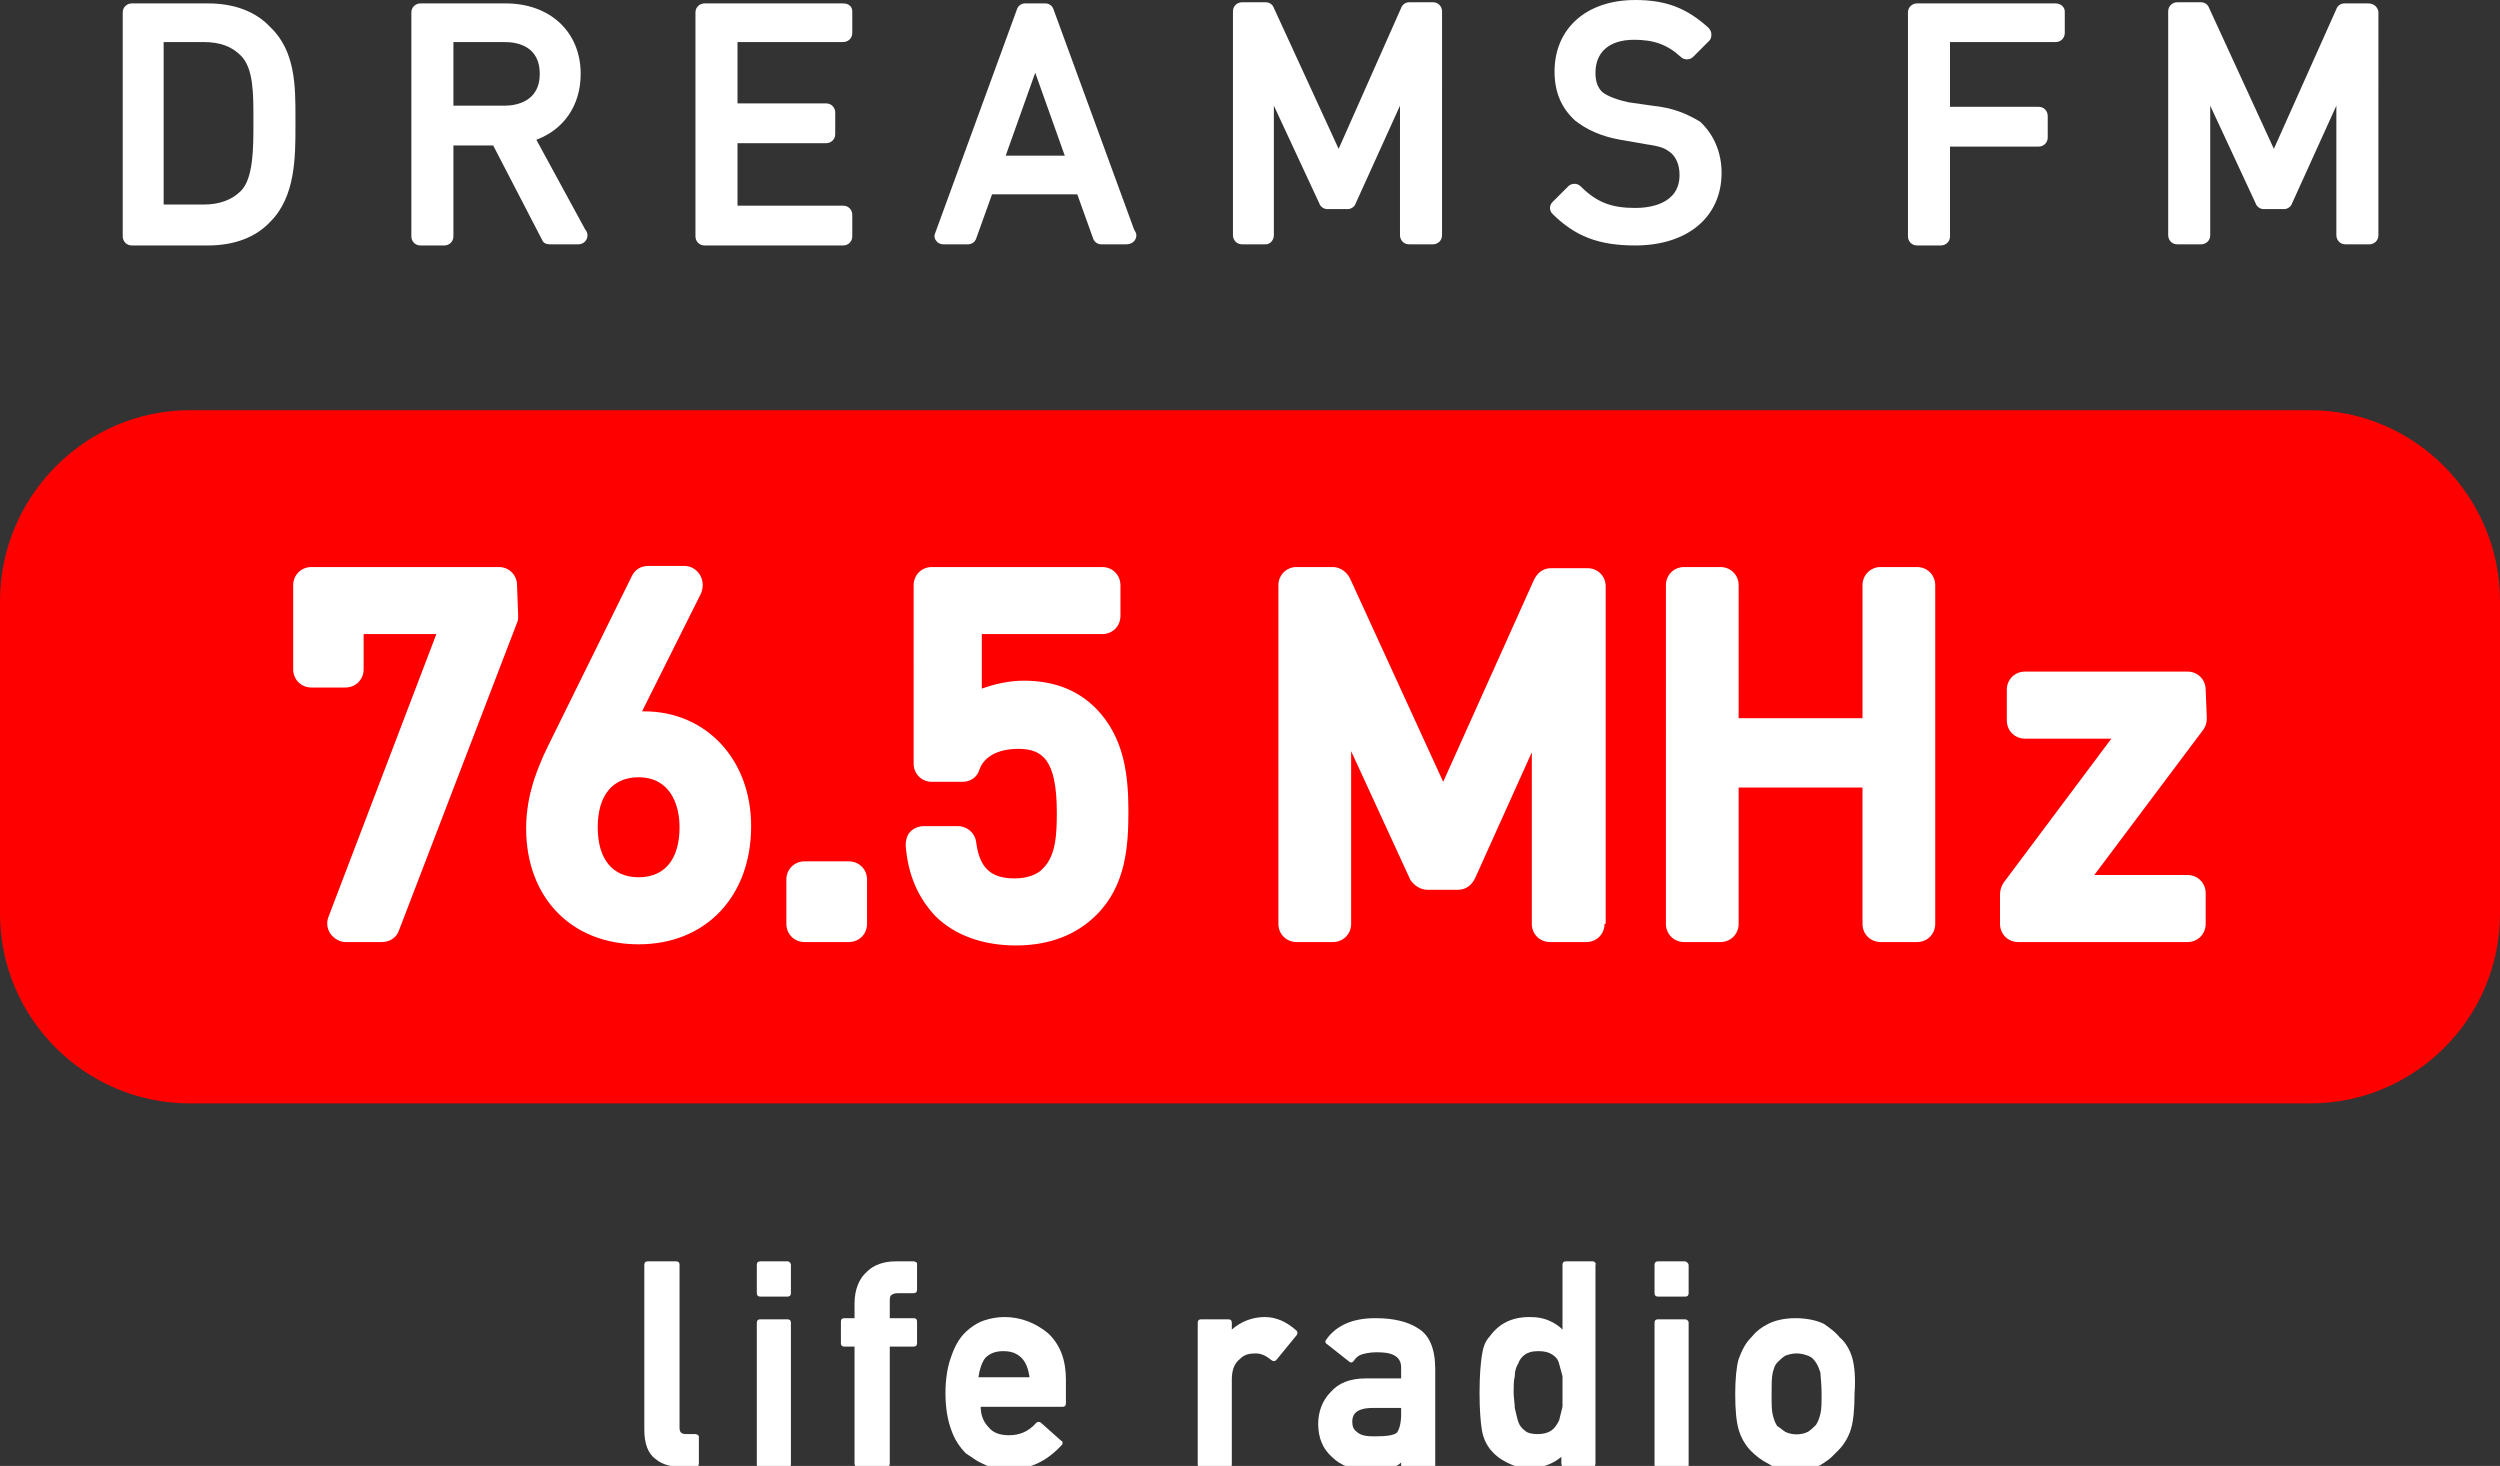
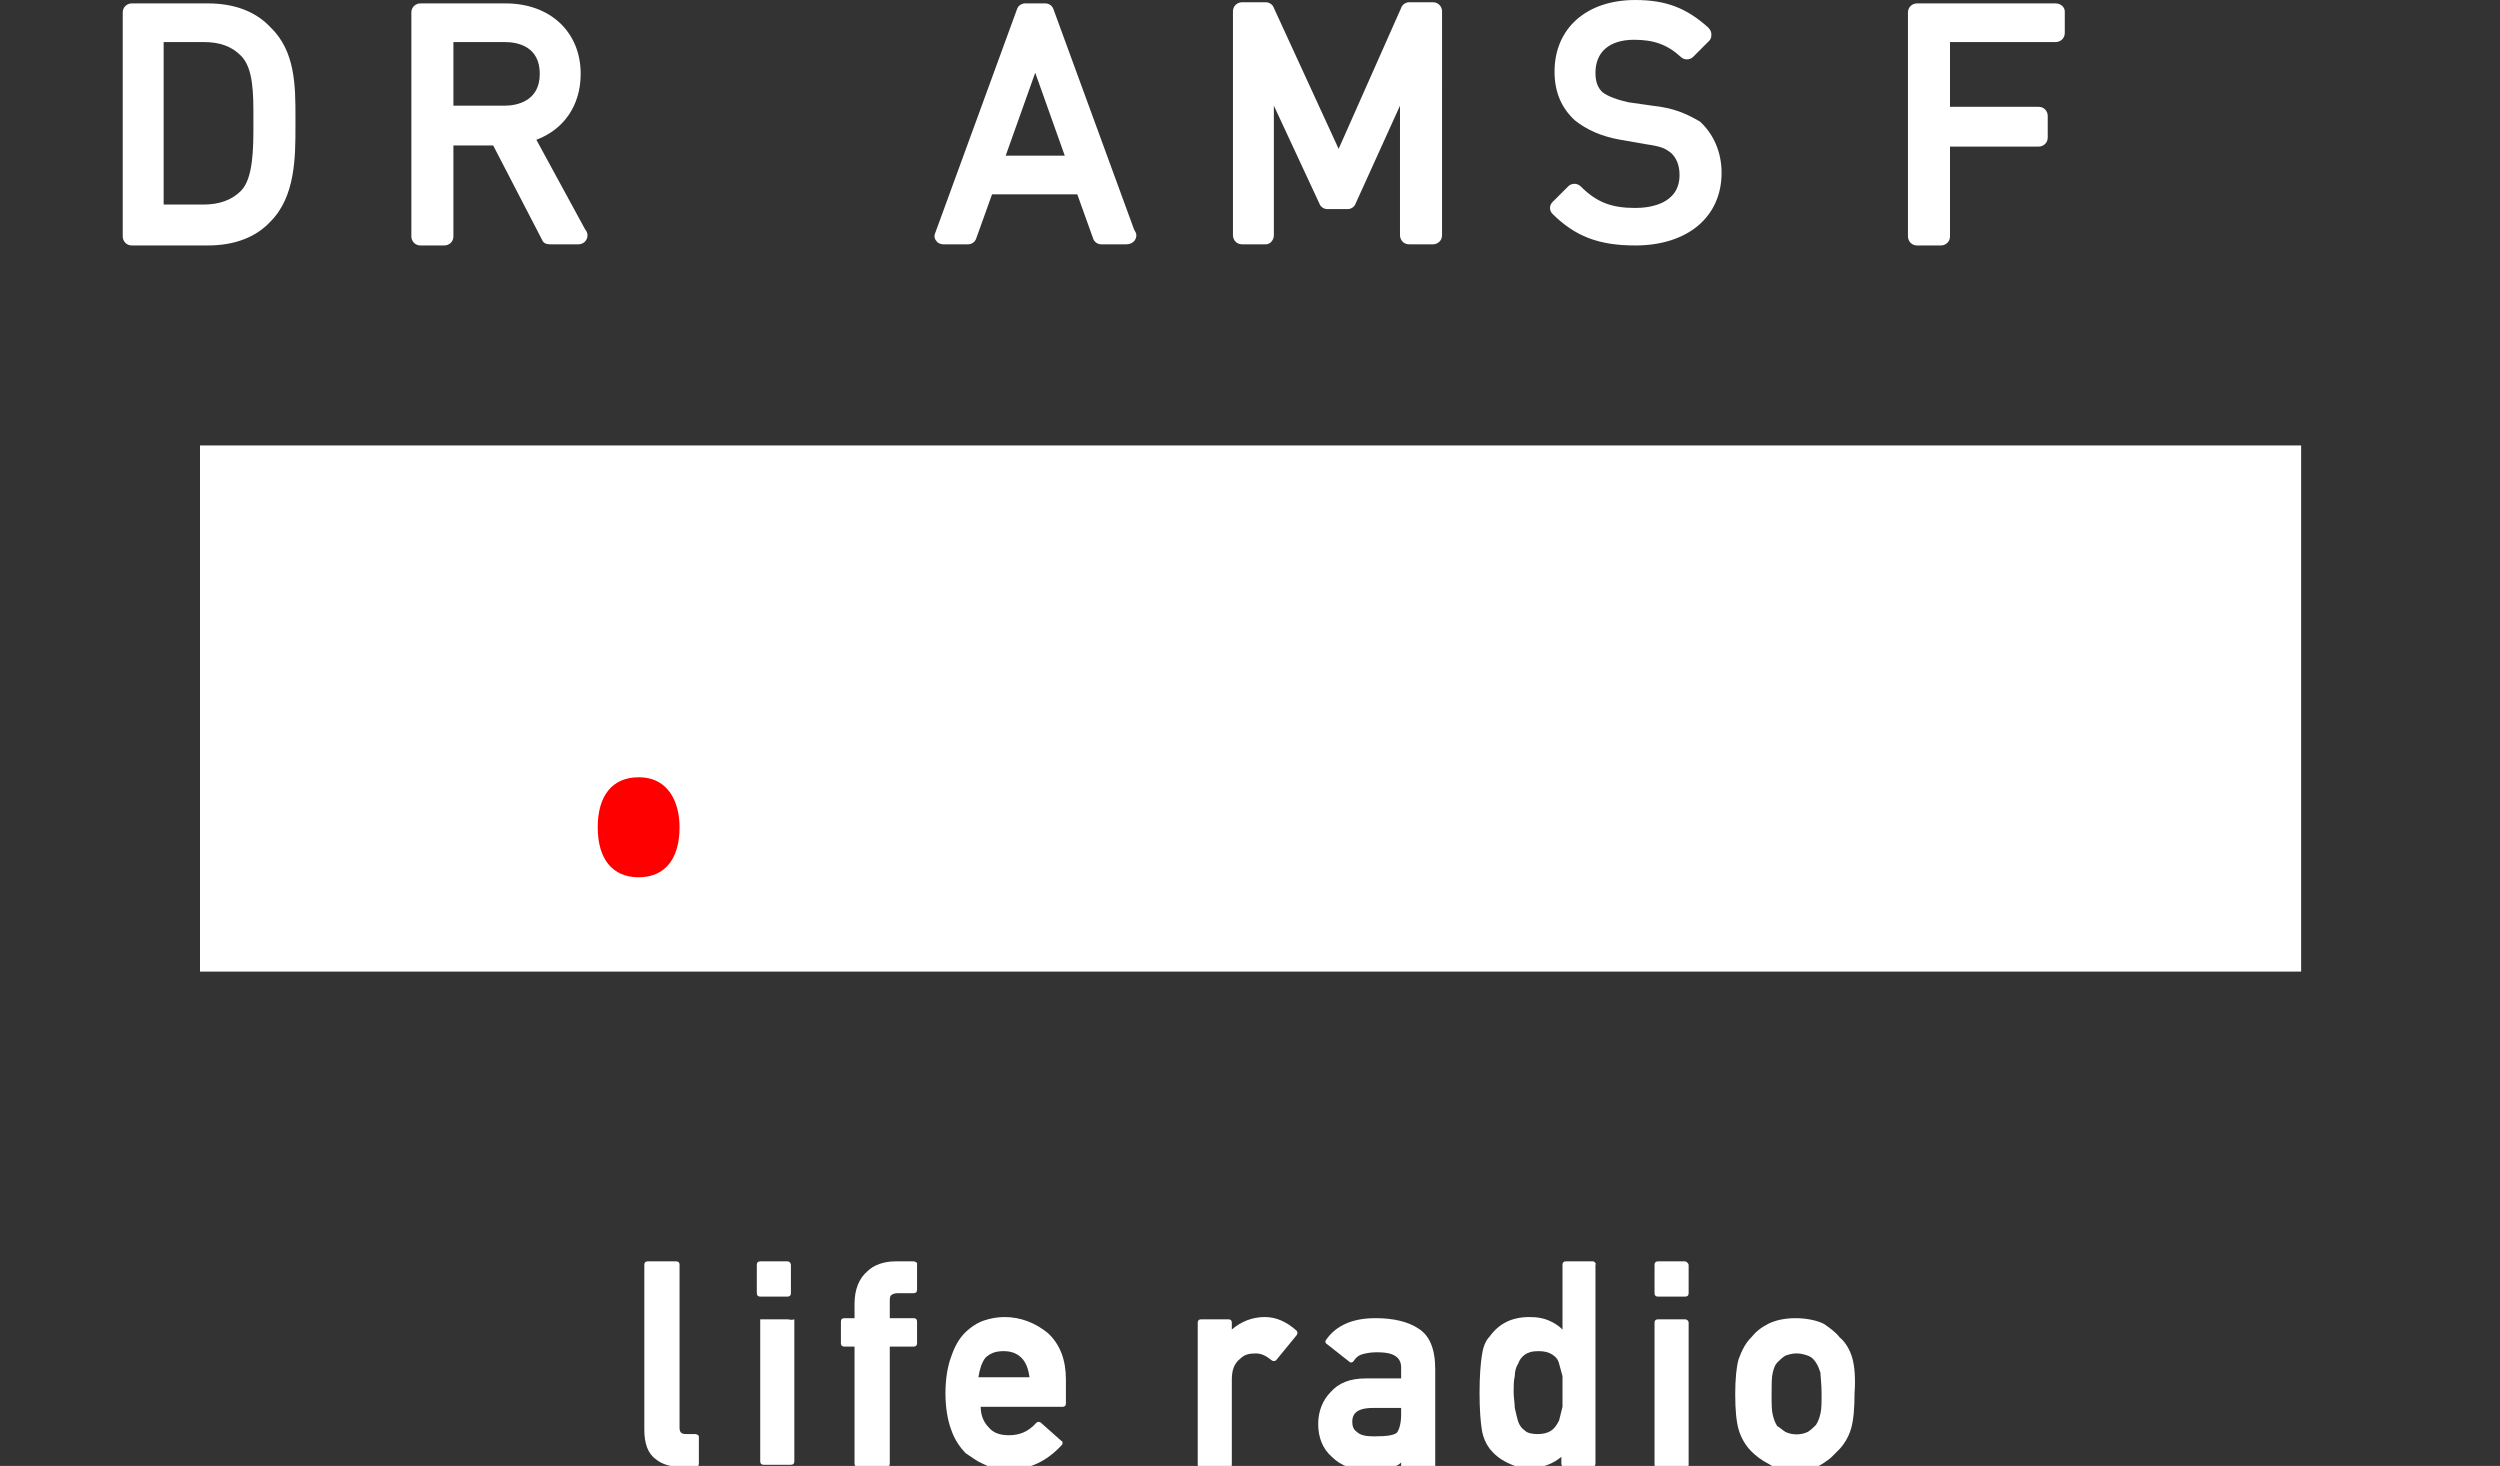
<svg xmlns="http://www.w3.org/2000/svg" version="1.1" id="レイヤー_1" x="0px" y="0px" viewBox="0 0 220 129" style="enable-background:new 0 0 220 129;" xml:space="preserve">
  <rect x="0" y="0" width="220" height="129" fill="#333333" stroke="none" />
  <style type="text/css">
	.st0{fill:#FFFFFF;}
	.st1{fill:#FF0000;}
</style>
  <rect x="17.6" y="39.2" class="st0" width="184.9" height="46.3" />
  <path class="st1" d="M56.2,68.4c-2.3,0-3.6,1.6-3.6,4.4s1.3,4.4,3.6,4.4s3.6-1.6,3.6-4.4C59.8,70.7,58.9,68.4,56.2,68.4" />
-   <path class="st1" d="M203.3,36.1H16.7C7.5,36.1,0,43.7,0,52.9v27.5c0,9.2,7.5,16.7,16.7,16.7h186.6c9.2,0,16.7-7.5,16.7-16.7V52.9  C220,43.7,212.5,36.1,203.3,36.1 M45.6,54.2c0,0.2,0,0.4-0.1,0.6L35.1,81.9c-0.2,0.6-0.8,1-1.5,1h-3.2c-0.5,0-1-0.3-1.3-0.7  c-0.3-0.4-0.4-1-0.2-1.5l9.5-24.9H32v3.1c0,0.9-0.7,1.6-1.6,1.6h-3c-0.9,0-1.6-0.7-1.6-1.6v-7.4c0-0.9,0.7-1.6,1.6-1.6h16.5  c0.9,0,1.6,0.7,1.6,1.6L45.6,54.2L45.6,54.2z M56.2,83.1c-5.9,0-9.9-4.1-9.9-10.2c0-2.3,0.6-4.6,2-7.4l7.3-14.8  c0.3-0.6,0.8-0.9,1.5-0.9h3.1c0.6,0,1.1,0.3,1.4,0.8c0.3,0.5,0.3,1.1,0.1,1.6l-5.2,10.4c0.1,0,0.1,0,0.2,0c5.4,0,9.4,4.2,9.4,10.1  C66.1,78.9,62.1,83.1,56.2,83.1 M76.3,81.3c0,0.9-0.7,1.6-1.6,1.6h-3.9c-0.9,0-1.6-0.7-1.6-1.6v-3.9c0-0.9,0.7-1.6,1.6-1.6h3.9  c0.9,0,1.6,0.7,1.6,1.6V81.3z M96.5,80.5c-1.8,1.8-4.2,2.7-7.1,2.7s-5.4-0.9-7.1-2.6c-1.5-1.6-2.4-3.6-2.6-6.2  c0-0.4,0.1-0.9,0.4-1.2c0.3-0.3,0.7-0.5,1.2-0.5h3c0.8,0,1.5,0.6,1.6,1.4c0.3,2.3,1.3,3.2,3.4,3.2c1,0,2-0.3,2.5-0.9  c1.1-1.1,1.2-2.9,1.2-4.9c0-4.7-1.3-5.6-3.4-5.6c-1.8,0-3,0.7-3.4,1.8c-0.2,0.7-0.8,1.1-1.5,1.1H82c-0.9,0-1.6-0.7-1.6-1.6V51.5  c0-0.9,0.7-1.6,1.6-1.6h15c0.9,0,1.6,0.7,1.6,1.6v2.7c0,0.9-0.7,1.6-1.6,1.6H86.4v4.8c1.1-0.4,2.4-0.7,3.7-0.7  c2.6,0,4.7,0.8,6.3,2.4c2.6,2.6,2.9,6.1,2.9,9.1S99.1,77.9,96.5,80.5 M141.2,81.3c0,0.9-0.7,1.6-1.6,1.6h-3.2  c-0.9,0-1.6-0.7-1.6-1.6V66.2l-5,11.1c-0.3,0.6-0.8,1-1.5,1h-2.7c-0.6,0-1.2-0.4-1.5-0.9l-5.2-11.3v15.2c0,0.9-0.7,1.6-1.6,1.6h-3.2  c-0.9,0-1.6-0.7-1.6-1.6V51.5c0-0.9,0.7-1.6,1.6-1.6h3.2c0.6,0,1.2,0.4,1.5,1l8.2,17.9l8-17.8c0.3-0.6,0.8-1,1.5-1h3.2  c0.9,0,1.6,0.7,1.6,1.6v29.7H141.2z M170.3,81.3c0,0.9-0.7,1.6-1.6,1.6h-3.2c-0.9,0-1.6-0.7-1.6-1.6v-12H153v12  c0,0.9-0.7,1.6-1.6,1.6h-3.2c-0.9,0-1.6-0.7-1.6-1.6V51.5c0-0.9,0.7-1.6,1.6-1.6h3.2c0.9,0,1.6,0.7,1.6,1.6v11.7h10.9V51.5  c0-0.9,0.7-1.6,1.6-1.6h3.2c0.9,0,1.6,0.7,1.6,1.6V81.3z M194.2,63.2c0,0.4-0.1,0.7-0.3,1L184.3,77h8.2c0.9,0,1.6,0.7,1.6,1.6v2.7  c0,0.9-0.7,1.6-1.6,1.6h-14.9c-0.9,0-1.6-0.7-1.6-1.6v-2.6c0-0.3,0.1-0.7,0.3-1l9.5-12.7h-7.6c-0.9,0-1.6-0.7-1.6-1.6v-2.7  c0-0.9,0.7-1.6,1.6-1.6h14.3c0.9,0,1.6,0.7,1.6,1.6L194.2,63.2L194.2,63.2z" />
  <path class="st0" d="M18.3,0.3h-6.7c-0.4,0-0.8,0.3-0.8,0.8v19.7c0,0.4,0.3,0.8,0.8,0.8h6.7c2.3,0,4.2-0.7,5.5-2.1  c2.2-2.2,2.2-5.7,2.2-8.4v-0.8c0-2.7,0-5.8-2.2-7.9C22.5,1,20.6,0.3,18.3,0.3 M14.4,3.7h3.5c1.5,0,2.5,0.4,3.3,1.2  c1.1,1.1,1.1,3.3,1.1,5.5v0.5c0,2.1,0,4.8-1.1,5.9c-0.8,0.8-1.9,1.2-3.3,1.2h-3.5V3.7z" />
  <path class="st0" d="M47.2,12.3c2.4-0.9,3.9-3,3.9-5.8c0-3.7-2.7-6.2-6.6-6.2H37c-0.4,0-0.8,0.3-0.8,0.8v19.7c0,0.4,0.3,0.8,0.8,0.8  h2.1c0.4,0,0.8-0.3,0.8-0.8v-8h3.5l4.3,8.3c0.1,0.3,0.4,0.4,0.7,0.4h2.5l0,0c0.4,0,0.8-0.3,0.8-0.8c0-0.2-0.1-0.4-0.2-0.5L47.2,12.3  z M39.9,3.7h4.5c1.2,0,3.1,0.4,3.1,2.8s-2,2.8-3.1,2.8h-4.5V3.7z" />
-   <path class="st0" d="M74.2,0.3H62c-0.4,0-0.8,0.3-0.8,0.8v19.7c0,0.4,0.3,0.8,0.8,0.8h12.2c0.4,0,0.8-0.3,0.8-0.8v-1.9  c0-0.4-0.3-0.8-0.8-0.8h-9.3v-5.5h7.8c0.4,0,0.8-0.3,0.8-0.8V9.9c0-0.4-0.3-0.8-0.8-0.8h-7.8V3.7h9.3c0.4,0,0.8-0.3,0.8-0.8V1  C75,0.6,74.7,0.3,74.2,0.3" />
  <path class="st0" d="M100,20.7c0-0.2-0.1-0.3-0.2-0.5L92.7,0.8c-0.1-0.3-0.4-0.5-0.7-0.5h-1.8c-0.3,0-0.6,0.2-0.7,0.5l-7.2,19.7  c-0.1,0.2-0.1,0.5,0.1,0.7c0.1,0.2,0.4,0.3,0.6,0.3h2.2c0.3,0,0.6-0.2,0.7-0.5l1.4-3.9h7.5l1.4,3.9c0.1,0.3,0.4,0.5,0.7,0.5h2.2l0,0  C99.7,21.5,100,21.1,100,20.7 M93.7,13.7h-5.2l2.6-7.3L93.7,13.7z" />
  <path class="st0" d="M112.1,20.7V9.3l4,8.6c0.1,0.3,0.4,0.5,0.7,0.5h1.8c0.3,0,0.6-0.2,0.7-0.5l3.9-8.6v11.4c0,0.4,0.3,0.8,0.8,0.8  h2.1c0.4,0,0.8-0.3,0.8-0.8V1c0-0.4-0.3-0.8-0.8-0.8H124c-0.3,0-0.6,0.2-0.7,0.5l-5.5,12.4l-5.7-12.4c-0.1-0.3-0.4-0.5-0.7-0.5h-2.1  c-0.4,0-0.8,0.3-0.8,0.8v19.7c0,0.4,0.3,0.8,0.8,0.8h2.1C111.8,21.5,112.1,21.1,112.1,20.7" />
  <path class="st0" d="M145.4,9.3L143.3,9c-0.9-0.2-1.8-0.5-2.3-0.9c-0.4-0.4-0.6-0.9-0.6-1.7c0-1.8,1.2-2.9,3.4-2.9  c1.7,0,2.9,0.4,4.1,1.5c0.3,0.3,0.8,0.3,1.1,0l1.4-1.4c0.2-0.2,0.2-0.4,0.2-0.6c0-0.2-0.1-0.4-0.3-0.6c-1.9-1.7-3.7-2.4-6.4-2.4  c-4.3,0-7.1,2.5-7.1,6.3c0,1.8,0.6,3.2,1.8,4.3c1,0.8,2.3,1.4,4,1.7l2.3,0.4c1.4,0.2,1.7,0.4,2.2,0.8c0.4,0.4,0.7,1,0.7,1.9  c0,2.6-2.7,2.9-3.9,2.9c-2.1,0-3.4-0.5-4.8-1.9c-0.3-0.3-0.8-0.3-1.1,0l-1.4,1.4c-0.1,0.1-0.2,0.3-0.2,0.5s0.1,0.4,0.2,0.5  c2,2,4.1,2.8,7.3,2.8c4.6,0,7.6-2.5,7.6-6.4c0-1.8-0.7-3.4-1.9-4.5C148.4,10,147.3,9.5,145.4,9.3" />
  <path class="st0" d="M180.9,0.3h-12.2c-0.4,0-0.8,0.3-0.8,0.8v19.7c0,0.4,0.3,0.8,0.8,0.8h2.1c0.4,0,0.8-0.3,0.8-0.8v-7.9h7.8  c0.4,0,0.8-0.3,0.8-0.8v-1.9c0-0.4-0.3-0.8-0.8-0.8h-7.8V3.7h9.3c0.4,0,0.8-0.3,0.8-0.8V1C181.7,0.6,181.3,0.3,180.9,0.3" />
-   <path class="st0" d="M208.4,0.3h-2.1c-0.3,0-0.6,0.2-0.7,0.5l-5.5,12.3l-5.7-12.4c-0.1-0.3-0.4-0.5-0.7-0.5h-2.1  c-0.4,0-0.8,0.3-0.8,0.8v19.7c0,0.4,0.3,0.8,0.8,0.8h2.1c0.4,0,0.8-0.3,0.8-0.8V9.3l4,8.6c0.1,0.3,0.4,0.5,0.7,0.5h1.8  c0.3,0,0.6-0.2,0.7-0.5l3.9-8.6v11.4c0,0.4,0.3,0.8,0.8,0.8h2.1c0.4,0,0.8-0.3,0.8-0.8V1C209.2,0.6,208.9,0.3,208.4,0.3" />
  <path class="st0" d="M61.2,126.2h-0.8c-0.5,0-0.6-0.2-0.6-0.6v-14.3c0-0.2-0.1-0.3-0.3-0.3H57c-0.2,0-0.3,0.1-0.3,0.3v14.5  c0,1.2,0.3,2.1,1,2.6c0.6,0.5,1.4,0.7,2.4,0.7h1.1c0.2,0,0.3-0.1,0.3-0.3v-2.4C61.5,126.3,61.3,126.2,61.2,126.2z" />
  <path class="st0" d="M69.3,111h-2.4c-0.2,0-0.3,0.1-0.3,0.3v2.5c0,0.2,0.1,0.3,0.3,0.3h2.4c0.2,0,0.3-0.1,0.3-0.3v-2.5  C69.6,111.2,69.5,111,69.3,111z" />
-   <path class="st0" d="M69.3,116.1h-2.4c-0.2,0-0.3,0.1-0.3,0.3v12.5c0,0.2,0.1,0.3,0.3,0.3h2.4c0.2,0,0.3-0.1,0.3-0.3v-12.5  C69.6,116.2,69.5,116.1,69.3,116.1z" />
+   <path class="st0" d="M69.3,116.1h-2.4v12.5c0,0.2,0.1,0.3,0.3,0.3h2.4c0.2,0,0.3-0.1,0.3-0.3v-12.5  C69.6,116.2,69.5,116.1,69.3,116.1z" />
  <path class="st0" d="M80.4,111h-1.6c-1,0-1.9,0.3-2.5,0.9c-0.7,0.6-1.1,1.6-1.1,2.8v1.3h-0.9c-0.2,0-0.3,0.1-0.3,0.3v1.9  c0,0.2,0.1,0.3,0.3,0.3h0.9v10.3c0,0.2,0.1,0.3,0.3,0.3H78c0.2,0,0.3-0.1,0.3-0.3v-10.3h2.1c0.2,0,0.3-0.1,0.3-0.3v-1.9  c0-0.2-0.1-0.3-0.3-0.3h-2.1v-1.4c0-0.3,0-0.5,0.1-0.6s0.3-0.2,0.6-0.2h1.4c0.2,0,0.3-0.1,0.3-0.3v-2.4  C80.7,111.2,80.6,111,80.4,111z" />
  <path class="st0" d="M88.4,115.9c-0.6,0-1.2,0.1-1.8,0.3c-0.6,0.2-1.2,0.6-1.7,1.1s-0.9,1.2-1.2,2.1c-0.3,0.8-0.5,1.9-0.5,3.2  c0,1.3,0.2,2.4,0.5,3.2c0.3,0.9,0.8,1.6,1.3,2.1c0.3,0.2,0.6,0.4,0.9,0.6c0.3,0.2,0.6,0.3,1,0.5c0.6,0.2,1.3,0.3,2,0.3  c1.7,0,3.2-0.7,4.5-2.1c0.1-0.1,0.1-0.1,0.1-0.2s0-0.2-0.1-0.2l-1.8-1.6c-0.1-0.1-0.3-0.1-0.4,0c-0.7,0.8-1.5,1.1-2.4,1.1  c-0.8,0-1.4-0.2-1.8-0.7c-0.4-0.4-0.7-1-0.7-1.8h7.2c0.2,0,0.3-0.1,0.3-0.3v-2.1c0-1.7-0.5-3.1-1.6-4.1  C91.1,116.4,89.8,115.9,88.4,115.9z M86.1,121.2c0.1-0.7,0.3-1.3,0.6-1.7c0.4-0.4,0.9-0.6,1.6-0.6s1.2,0.2,1.6,0.6s0.6,1,0.7,1.7  H86.1z" />
  <path class="st0" d="M111.3,115.9c-1.1,0-2.1,0.4-2.9,1.1v-0.6c0-0.2-0.1-0.3-0.3-0.3h-2.4c-0.2,0-0.3,0.1-0.3,0.3v12.5  c0,0.2,0.1,0.3,0.3,0.3h2.4c0.2,0,0.3-0.1,0.3-0.3v-7.5c0-0.8,0.2-1.4,0.7-1.8c0.4-0.4,0.8-0.5,1.4-0.5c0.5,0,0.9,0.2,1.4,0.6  c0.1,0.1,0.3,0.1,0.4,0l1.8-2.2c0.1-0.1,0.1-0.3,0-0.4C113.2,116.3,112.3,115.9,111.3,115.9z" />
  <path class="st0" d="M124.8,116.9c-0.9-0.6-2.2-0.9-3.7-0.9H121c-1.9,0-3.4,0.6-4.3,1.9c-0.1,0.1-0.1,0.3,0.1,0.4l1.9,1.5  c0.1,0.1,0.2,0.1,0.2,0.1c0.1,0,0.2-0.1,0.2-0.1c0.2-0.3,0.4-0.5,0.7-0.6c0.3-0.1,0.8-0.2,1.3-0.2c0.9,0,1.5,0.1,1.9,0.5  c0.2,0.2,0.3,0.5,0.3,0.8v1h-3.1c-1.4,0-2.4,0.4-3.1,1.2c-0.7,0.7-1.1,1.7-1.1,2.8c0,1.2,0.4,2.2,1.2,2.9c0.8,0.8,1.9,1.2,3.3,1.2  c0.9,0,1.6-0.1,2.1-0.3c0.3-0.1,0.5-0.2,0.7-0.4v0.3c0,0.2,0.1,0.3,0.3,0.3h2.4c0.2,0,0.3-0.1,0.3-0.3v-8.5  C126.3,118.7,125.8,117.5,124.8,116.9z M123.3,123.9v0.6c0,0.8-0.2,1.4-0.4,1.6c-0.3,0.2-0.8,0.3-2,0.3c-0.7,0-1.2-0.1-1.5-0.4  c-0.3-0.2-0.4-0.5-0.4-0.9c0-0.5,0.2-1.2,1.8-1.2H123.3z" />
  <path class="st0" d="M140.2,111h-2.4c-0.2,0-0.3,0.1-0.3,0.3v5.7c-0.3-0.3-0.6-0.5-1-0.7c-0.6-0.3-1.2-0.4-1.9-0.4  c-1.6,0-2.7,0.6-3.5,1.7c-0.4,0.4-0.6,1-0.7,1.7c-0.1,0.7-0.2,1.7-0.2,3.3c0,1.5,0.1,2.6,0.2,3.2c0.1,0.7,0.4,1.3,0.7,1.7  c0.4,0.5,0.9,0.9,1.5,1.2s1.2,0.5,2,0.5c1.1,0,2.1-0.4,2.8-1v0.6c0,0.2,0.1,0.3,0.3,0.3h2.4c0.2,0,0.3-0.1,0.3-0.3v-17.5  C140.5,111.2,140.3,111,140.2,111z M136.5,125.9c-0.3,0.2-0.7,0.3-1.2,0.3s-0.9-0.1-1.1-0.3c-0.3-0.2-0.5-0.5-0.6-0.8  s-0.2-0.8-0.3-1.2c0-0.4-0.1-0.9-0.1-1.4s0-1,0.1-1.4c0-0.4,0.1-0.8,0.3-1.1c0.1-0.3,0.3-0.6,0.6-0.8c0.3-0.2,0.6-0.3,1.2-0.3  c0.5,0,0.9,0.1,1.2,0.3s0.5,0.4,0.6,0.8s0.2,0.7,0.3,1.1c0,0.4,0,0.9,0,1.4c0,0.4,0,0.9,0,1.3c-0.1,0.4-0.2,0.8-0.3,1.2  C137,125.4,136.8,125.7,136.5,125.9z" />
  <path class="st0" d="M148.3,116.1h-2.4c-0.2,0-0.3,0.1-0.3,0.3v12.5c0,0.2,0.1,0.3,0.3,0.3h2.4c0.2,0,0.3-0.1,0.3-0.3v-12.5  C148.6,116.2,148.4,116.1,148.3,116.1z" />
  <path class="st0" d="M148.3,111h-2.4c-0.2,0-0.3,0.1-0.3,0.3v2.5c0,0.2,0.1,0.3,0.3,0.3h2.4c0.2,0,0.3-0.1,0.3-0.3v-2.5  C148.6,111.2,148.4,111,148.3,111z" />
  <path class="st0" d="M163,119.5c-0.2-0.7-0.6-1.4-1.1-1.8c-0.3-0.4-0.8-0.8-1.4-1.2c-0.6-0.3-1.5-0.5-2.5-0.5s-1.8,0.2-2.4,0.5  c-0.6,0.3-1.1,0.7-1.5,1.2c-0.5,0.5-0.8,1.1-1.1,1.9c-0.2,0.7-0.3,1.8-0.3,3.1c0,1.4,0.1,2.4,0.3,3.1s0.6,1.4,1.1,1.9  c0.4,0.4,0.9,0.8,1.5,1.1c0.6,0.4,1.4,0.6,2.4,0.6s1.8-0.2,2.4-0.6c0.3-0.2,0.6-0.4,0.8-0.6c0.2-0.2,0.4-0.4,0.6-0.6  c0.5-0.5,0.9-1.2,1.1-1.9c0.2-0.7,0.3-1.7,0.3-3.1C163.3,121.3,163.2,120.2,163,119.5z M160.3,122.6c0,0.8,0,1.4-0.1,1.8  s-0.2,0.7-0.4,1c-0.2,0.2-0.4,0.4-0.7,0.6c-0.6,0.3-1.4,0.3-2,0c-0.3-0.2-0.5-0.4-0.7-0.5c-0.2-0.3-0.3-0.6-0.4-1  c-0.1-0.4-0.1-1-0.1-1.8s0-1.5,0.1-1.9s0.2-0.7,0.4-0.9c0.2-0.2,0.4-0.4,0.7-0.6c0.3-0.1,0.6-0.2,1-0.2s0.7,0.1,1,0.2  s0.5,0.3,0.7,0.6c0.2,0.3,0.3,0.6,0.4,0.9C160.2,121.1,160.3,121.8,160.3,122.6z" />
</svg>